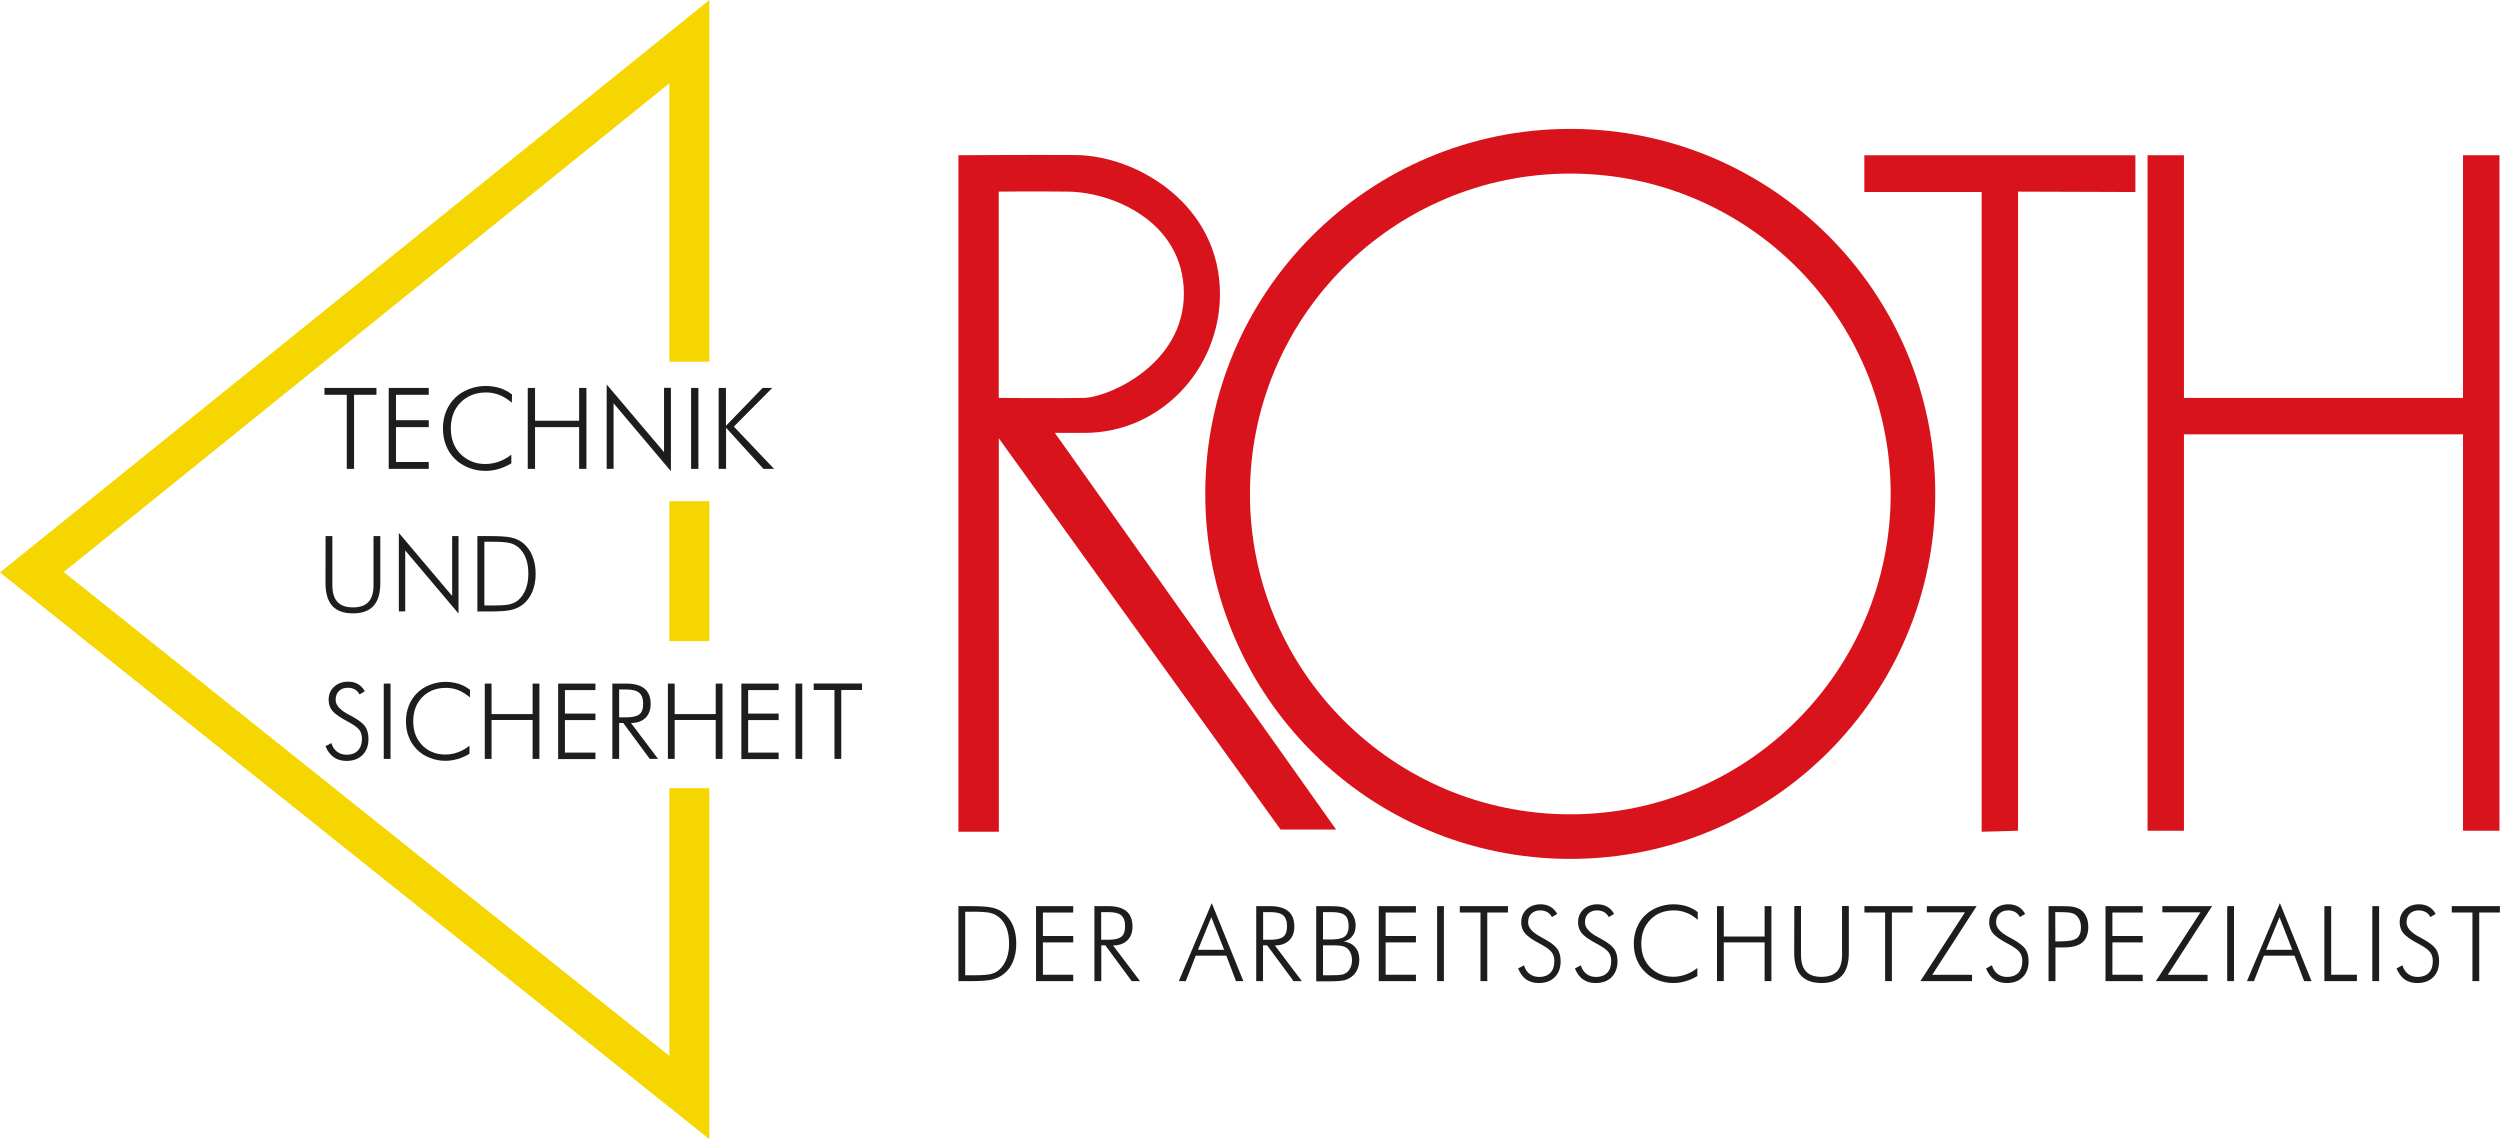
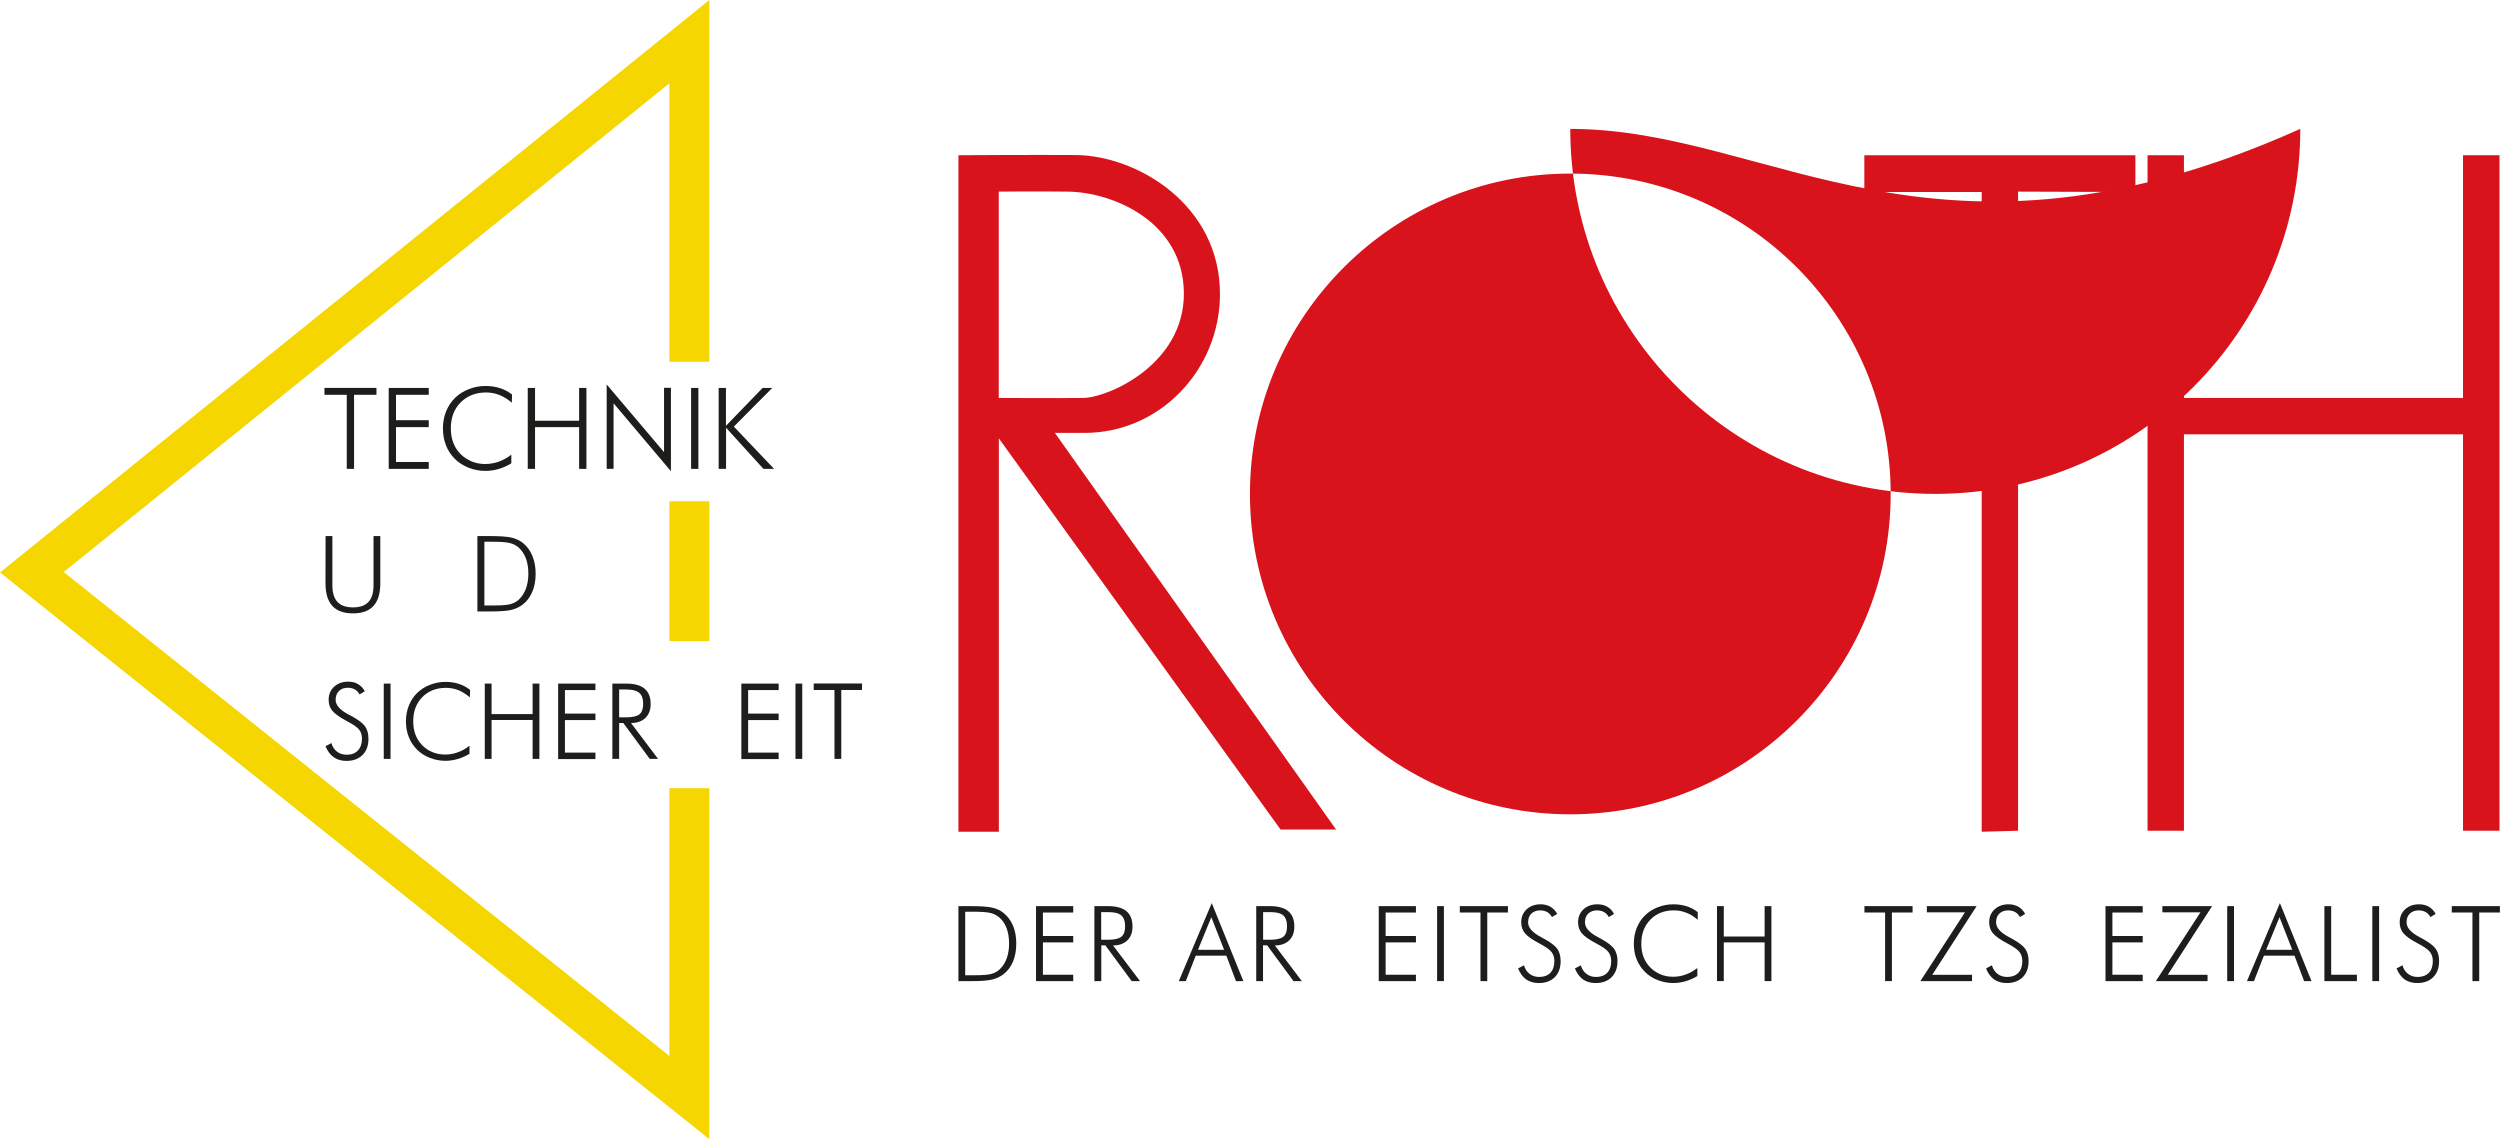
<svg xmlns="http://www.w3.org/2000/svg" version="1.1" id="Ebene_1" x="0px" y="0px" viewBox="0 0 246.71 112.42" style="enable-background:new 0 0 246.71 112.42;" xml:space="preserve">
  <style type="text/css">
	.st0{fill:#F6D600;stroke:#F6D600;stroke-width:0.399;}
	.st1{fill:#1D1D1B;}
	.st2{fill:#D9131B;}
</style>
  <g>
    <g>
      <polygon class="st0" points="66.26,77.98 66.26,104.62 5.97,56.45 66.26,7.8 66.26,35.5 69.8,35.5 69.8,0.42 0.32,56.49 69.8,112     69.8,77.98   " />
      <rect x="66.26" y="49.66" class="st0" width="3.55" height="13.41" />
    </g>
    <g>
      <path class="st1" d="M34.22,46.27v-7.31h-2.2v-0.68h5.13v0.68h-2.21v7.31H34.22z" />
      <path class="st1" d="M38.36,46.27v-7.99h3.95v0.68h-3.23v2.51h3.23v0.68h-3.23v3.44h3.23v0.68    C42.31,46.27,38.36,46.27,38.36,46.27z" />
      <path class="st1" d="M50.51,39.74c-0.4-0.34-0.8-0.59-1.22-0.76c-0.41-0.16-0.85-0.25-1.31-0.25c-1.03,0-1.87,0.33-2.52,0.98    c-0.65,0.65-0.97,1.51-0.97,2.56c0,0.53,0.08,1,0.24,1.42s0.4,0.8,0.72,1.12s0.69,0.56,1.1,0.73s0.86,0.25,1.33,0.25    c0.46,0,0.91-0.08,1.34-0.23c0.44-0.16,0.85-0.39,1.24-0.69v0.85c-0.39,0.24-0.81,0.43-1.25,0.56s-0.87,0.19-1.3,0.19    c-0.58,0-1.13-0.1-1.66-0.31c-0.53-0.21-0.98-0.5-1.36-0.87c-0.39-0.39-0.68-0.83-0.88-1.34s-0.3-1.07-0.3-1.68    c0-0.6,0.1-1.15,0.31-1.67c0.21-0.52,0.5-0.96,0.89-1.34c0.37-0.37,0.83-0.65,1.36-0.86s1.08-0.31,1.65-0.31    c0.51,0,0.98,0.07,1.42,0.21c0.43,0.14,0.83,0.35,1.19,0.63L50.51,39.74z" />
      <path class="st1" d="M52.08,46.27v-7.99h0.72v3.24h4.35v-3.24h0.72v7.99h-0.72v-4.12H52.8v4.12    C52.8,46.27,52.08,46.27,52.08,46.27z" />
      <path class="st1" d="M59.87,46.27v-8.33l5.66,6.68v-6.35h0.68v8.23l-5.66-6.7v6.46L59.87,46.27L59.87,46.27z" />
      <path class="st1" d="M68.2,46.27v-7.99h0.72v7.99C68.92,46.27,68.2,46.27,68.2,46.27z" />
      <path class="st1" d="M70.92,46.27v-7.99h0.72v3.74l3.62-3.74h0.95l-3.79,3.82l3.97,4.17h-1.05l-3.69-4.06v4.06    C71.65,46.27,70.92,46.27,70.92,46.27z" />
    </g>
    <g>
      <path class="st1" d="M32.13,52.9h0.67v4.86c0,0.73,0.17,1.28,0.5,1.64c0.34,0.36,0.85,0.54,1.54,0.54c0.68,0,1.19-0.18,1.52-0.54    c0.34-0.36,0.5-0.9,0.5-1.64V52.9h0.67v4.64c0,1.01-0.22,1.76-0.67,2.25c-0.45,0.5-1.12,0.74-2.03,0.74s-1.59-0.25-2.04-0.74    c-0.45-0.5-0.67-1.25-0.67-2.25L32.13,52.9L32.13,52.9z" />
-       <path class="st1" d="M39.36,60.34v-7.75l5.26,6.22V52.9h0.63v7.65l-5.26-6.23v6.01L39.36,60.34L39.36,60.34z" />
      <path class="st1" d="M47.11,60.34V52.9h1.16c1.03,0,1.77,0.05,2.2,0.15c0.43,0.1,0.81,0.28,1.12,0.52    c0.41,0.33,0.73,0.75,0.94,1.27c0.22,0.52,0.33,1.11,0.33,1.78s-0.11,1.26-0.33,1.78S52,59.34,51.6,59.65    c-0.32,0.25-0.69,0.42-1.1,0.53c-0.41,0.1-1.08,0.16-2,0.16h-0.23H47.11z M47.78,59.75h0.95c0.77,0,1.31-0.04,1.64-0.13    c0.32-0.09,0.59-0.23,0.82-0.44c0.31-0.29,0.55-0.65,0.71-1.09c0.16-0.43,0.24-0.93,0.24-1.48c0-0.57-0.08-1.07-0.24-1.5    s-0.4-0.79-0.71-1.07c-0.24-0.21-0.53-0.36-0.87-0.45s-0.94-0.13-1.79-0.13H48.4h-0.6v6.29H47.78z" />
    </g>
    <g>
      <path class="st1" d="M32.12,73.64l0.58-0.31c0.11,0.37,0.3,0.65,0.56,0.85s0.59,0.3,0.96,0.3c0.47,0,0.84-0.14,1.1-0.42    s0.4-0.66,0.4-1.15c0-0.36-0.09-0.66-0.27-0.89c-0.18-0.24-0.56-0.51-1.15-0.82c-0.75-0.4-1.25-0.75-1.5-1.05    s-0.37-0.66-0.37-1.09c0-0.53,0.18-0.96,0.54-1.29s0.82-0.5,1.39-0.5c0.37,0,0.7,0.08,0.97,0.24s0.5,0.39,0.67,0.71l-0.52,0.31    c-0.11-0.21-0.26-0.38-0.46-0.49s-0.43-0.17-0.7-0.17c-0.37,0-0.66,0.11-0.87,0.32c-0.22,0.22-0.33,0.51-0.33,0.87    c0,0.52,0.43,1.01,1.29,1.46c0.16,0.08,0.27,0.14,0.36,0.19c0.63,0.35,1.06,0.68,1.27,0.99s0.32,0.71,0.32,1.21    c0,0.67-0.19,1.2-0.58,1.59c-0.39,0.39-0.92,0.59-1.59,0.59c-0.49,0-0.91-0.12-1.25-0.36C32.59,74.49,32.32,74.12,32.12,73.64z" />
      <path class="st1" d="M37.87,74.89v-7.43h0.67v7.43H37.87z" />
      <path class="st1" d="M46.37,68.82c-0.37-0.32-0.75-0.55-1.13-0.71c-0.39-0.15-0.79-0.23-1.22-0.23c-0.96,0-1.74,0.3-2.34,0.91    s-0.9,1.4-0.9,2.38c0,0.49,0.07,0.93,0.22,1.33c0.15,0.39,0.37,0.74,0.67,1.05c0.3,0.3,0.64,0.53,1.02,0.68    c0.38,0.16,0.8,0.23,1.24,0.23c0.43,0,0.84-0.07,1.25-0.22s0.79-0.36,1.15-0.65v0.8c-0.37,0.22-0.75,0.39-1.16,0.51    s-0.81,0.18-1.21,0.18c-0.54,0-1.05-0.1-1.54-0.29s-0.91-0.46-1.26-0.81c-0.36-0.36-0.64-0.78-0.82-1.25    c-0.19-0.47-0.28-0.99-0.28-1.56c0-0.56,0.1-1.07,0.29-1.55c0.19-0.48,0.47-0.9,0.82-1.24s0.77-0.61,1.26-0.8    c0.49-0.19,1-0.29,1.54-0.29c0.47,0,0.91,0.07,1.32,0.2c0.4,0.13,0.77,0.33,1.1,0.59L46.37,68.82z" />
      <path class="st1" d="M47.84,74.89v-7.43h0.67v3.01h4.05v-3.01h0.67v7.43h-0.67v-3.84h-4.05v3.84H47.84z" />
      <path class="st1" d="M55.08,74.89v-7.43h3.68v0.64h-3.01v2.32h3.01v0.64h-3.01v3.21h3.01v0.64h-3.68V74.89z" />
      <path class="st1" d="M64.94,74.89h-0.82l-2.61-3.54H61.1v3.54h-0.67v-7.43h1.37c0.81,0,1.41,0.17,1.81,0.5    c0.4,0.34,0.6,0.84,0.6,1.52c0,0.58-0.17,1.03-0.52,1.37c-0.34,0.33-0.82,0.5-1.42,0.5L64.94,74.89z M61.1,68.04v2.75h0.68    c0.63,0,1.07-0.1,1.32-0.3c0.25-0.2,0.37-0.54,0.37-1.03c0-0.51-0.13-0.88-0.39-1.09c-0.26-0.22-0.69-0.33-1.31-0.33H61.1z" />
-       <path class="st1" d="M65.91,74.89v-7.43h0.67v3.01h4.05v-3.01h0.67v7.43h-0.67v-3.84h-4.05v3.84H65.91z" />
      <path class="st1" d="M73.16,74.89v-7.43h3.68v0.64h-3.01v2.32h3.01v0.64h-3.01v3.21h3.01v0.64h-3.68V74.89z" />
      <path class="st1" d="M78.5,74.89v-7.43h0.67v7.43H78.5z" />
      <path class="st1" d="M82.35,74.89v-6.8H80.3v-0.64h4.77v0.64h-2.05v6.8H82.35z" />
    </g>
-     <path class="st2" d="M154.96,12.72c-19.9,0-36.02,16.13-36.02,36.02c0,19.9,16.13,36.02,36.02,36.02   c19.9,0,36.02-16.13,36.02-36.02C190.99,28.84,174.86,12.72,154.96,12.72z M154.96,80.36c-17.46,0-31.61-14.15-31.61-31.61   s14.15-31.62,31.61-31.62s31.62,14.15,31.62,31.62C186.58,66.2,172.42,80.36,154.96,80.36z" />
+     <path class="st2" d="M154.96,12.72c0,19.9,16.13,36.02,36.02,36.02   c19.9,0,36.02-16.13,36.02-36.02C190.99,28.84,174.86,12.72,154.96,12.72z M154.96,80.36c-17.46,0-31.61-14.15-31.61-31.61   s14.15-31.62,31.61-31.62s31.62,14.15,31.62,31.62C186.58,66.2,172.42,80.36,154.96,80.36z" />
    <polygon class="st2" points="183.98,15.32 210.73,15.32 210.73,18.95 199.15,18.91 199.15,81.98 195.56,82.08 195.56,18.95    183.98,18.95  " />
    <polygon class="st2" points="211.93,15.32 211.93,81.98 215.52,81.98 215.52,42.86 243.06,42.86 243.06,81.98 246.66,81.98    246.66,15.32 243.06,15.32 243.06,39.27 215.52,39.27 215.52,15.32  " />
    <path class="st2" d="M104.1,42.72c0,0,0.17-0.01,2.91,0c7.47,0.01,13.34-6.24,13.38-13.63c0.05-8.88-8.19-13.75-14.25-13.79   c-4.16-0.03-11.56,0.02-11.56,0.02v66.76h3.99V43.26l27.8,38.6h5.48L104.1,42.72z M98.56,39.27V18.91c0,0,3.49-0.04,6.82,0   c4.43,0.05,11.39,2.95,11.45,10c0.05,7.05-7.45,10.32-9.91,10.36S98.56,39.27,98.56,39.27z" />
    <g>
      <path class="st1" d="M94.58,96.82v-7.4h1.15c1.03,0,1.76,0.05,2.19,0.15s0.8,0.27,1.11,0.52c0.41,0.33,0.72,0.75,0.94,1.26    c0.22,0.52,0.32,1.11,0.32,1.77c0,0.66-0.11,1.26-0.32,1.77c-0.22,0.52-0.53,0.93-0.93,1.24c-0.32,0.25-0.69,0.42-1.1,0.53    c-0.41,0.1-1.07,0.16-1.99,0.16h-0.23C95.72,96.82,94.58,96.82,94.58,96.82z M95.25,96.24h0.95c0.77,0,1.31-0.04,1.63-0.13    s0.59-0.23,0.81-0.44c0.31-0.29,0.54-0.65,0.7-1.08c0.16-0.43,0.24-0.92,0.24-1.48c0-0.57-0.08-1.07-0.24-1.5    c-0.16-0.43-0.4-0.79-0.71-1.06c-0.24-0.21-0.52-0.36-0.86-0.45c-0.34-0.09-0.94-0.13-1.79-0.13h-0.13h-0.6    C95.25,89.97,95.25,96.24,95.25,96.24z" />
      <path class="st1" d="M102.24,96.82v-7.4h3.67v0.63h-2.99v2.32h2.99V93h-2.99v3.19h2.99v0.63    C105.91,96.82,102.24,96.82,102.24,96.82z" />
      <path class="st1" d="M112.5,96.82h-0.82l-2.6-3.53h-0.4v3.53H108v-7.4h1.36c0.8,0,1.4,0.17,1.8,0.5s0.6,0.84,0.6,1.52    c0,0.58-0.17,1.03-0.51,1.36c-0.34,0.33-0.81,0.5-1.41,0.5L112.5,96.82z M108.67,90v2.74h0.68c0.63,0,1.06-0.1,1.31-0.3    c0.25-0.2,0.37-0.54,0.37-1.02c0-0.51-0.13-0.87-0.38-1.09c-0.26-0.22-0.69-0.32-1.3-0.32h-0.68V90z" />
      <path class="st1" d="M116.33,96.82l3.25-7.7l3.12,7.7h-0.73l-0.95-2.51H118l-0.98,2.51H116.33z M118.22,93.73h2.58l-1.26-3.22    L118.22,93.73z" />
      <path class="st1" d="M128.47,96.82h-0.82l-2.6-3.53h-0.41v3.53h-0.67v-7.4h1.36c0.8,0,1.4,0.17,1.8,0.5s0.6,0.84,0.6,1.52    c0,0.58-0.17,1.03-0.51,1.36c-0.34,0.33-0.81,0.5-1.41,0.5L128.47,96.82z M124.65,90v2.74h0.68c0.63,0,1.06-0.1,1.31-0.3    c0.25-0.2,0.37-0.54,0.37-1.02c0-0.51-0.13-0.87-0.38-1.09c-0.26-0.22-0.69-0.32-1.3-0.32h-0.68V90z" />
-       <path class="st1" d="M129.89,96.82v-7.4h1.28c0.56,0,0.97,0.03,1.22,0.08s0.46,0.15,0.64,0.28c0.25,0.19,0.43,0.41,0.56,0.68    s0.19,0.56,0.19,0.89c0,0.39-0.1,0.73-0.31,1.01c-0.21,0.28-0.49,0.46-0.85,0.55c0.48,0.07,0.85,0.26,1.12,0.57    c0.27,0.31,0.4,0.7,0.4,1.18c0,0.35-0.05,0.66-0.16,0.93c-0.1,0.27-0.26,0.5-0.48,0.7s-0.48,0.34-0.78,0.43    c-0.3,0.08-0.82,0.12-1.55,0.12h-1.28V96.82z M130.56,92.71h0.84c0.62,0,1.05-0.1,1.31-0.3c0.25-0.2,0.38-0.54,0.38-1.01    c0-0.51-0.12-0.87-0.37-1.08s-0.69-0.31-1.32-0.31h-0.84V92.71z M130.56,96.24h0.86c0.49,0,0.83-0.02,1.01-0.06    c0.19-0.04,0.34-0.11,0.47-0.21c0.16-0.12,0.28-0.29,0.38-0.5c0.09-0.21,0.14-0.44,0.14-0.69c0-0.3-0.05-0.56-0.16-0.78    c-0.1-0.22-0.25-0.39-0.43-0.5c-0.13-0.07-0.28-0.13-0.45-0.16c-0.17-0.03-0.44-0.05-0.81-0.05h-0.15h-0.86L130.56,96.24    L130.56,96.24z" />
      <path class="st1" d="M136.06,96.82v-7.4h3.67v0.63h-2.99v2.32h2.99V93h-2.99v3.19h2.99v0.63    C139.73,96.82,136.06,96.82,136.06,96.82z" />
      <path class="st1" d="M141.82,96.82v-7.4h0.67v7.4H141.82z" />
      <path class="st1" d="M146.1,96.82v-6.77h-2.04v-0.63h4.75v0.63h-2.04v6.77H146.1z" />
      <path class="st1" d="M149.81,95.57l0.58-0.31c0.11,0.36,0.29,0.65,0.56,0.85c0.26,0.2,0.58,0.3,0.95,0.3    c0.47,0,0.83-0.14,1.1-0.41c0.26-0.28,0.39-0.66,0.39-1.15c0-0.36-0.09-0.65-0.27-0.89c-0.18-0.24-0.56-0.51-1.14-0.82    c-0.75-0.39-1.24-0.74-1.49-1.04s-0.37-0.66-0.37-1.08c0-0.53,0.18-0.95,0.53-1.28c0.36-0.33,0.82-0.5,1.38-0.5    c0.37,0,0.69,0.08,0.97,0.24c0.27,0.16,0.5,0.39,0.67,0.71l-0.52,0.31c-0.11-0.21-0.26-0.37-0.46-0.49    c-0.2-0.11-0.43-0.17-0.7-0.17c-0.36,0-0.65,0.11-0.87,0.32s-0.32,0.5-0.32,0.87c0,0.52,0.43,1,1.28,1.45    c0.16,0.08,0.27,0.14,0.35,0.19c0.63,0.35,1.05,0.68,1.26,0.98c0.21,0.31,0.32,0.71,0.32,1.2c0,0.66-0.19,1.19-0.58,1.58    s-0.92,0.58-1.58,0.58c-0.49,0-0.9-0.12-1.25-0.36C150.28,96.41,150.01,96.05,149.81,95.57z" />
      <path class="st1" d="M155.42,95.57l0.58-0.31c0.11,0.36,0.29,0.65,0.56,0.85c0.26,0.2,0.58,0.3,0.95,0.3    c0.47,0,0.83-0.14,1.1-0.41c0.26-0.28,0.39-0.66,0.39-1.15c0-0.36-0.09-0.65-0.27-0.89c-0.18-0.24-0.56-0.51-1.14-0.82    c-0.75-0.39-1.24-0.74-1.49-1.04s-0.37-0.66-0.37-1.08c0-0.53,0.18-0.95,0.53-1.28c0.36-0.33,0.82-0.5,1.38-0.5    c0.37,0,0.69,0.08,0.97,0.24s0.5,0.39,0.67,0.71l-0.52,0.31c-0.11-0.21-0.26-0.37-0.46-0.49c-0.2-0.11-0.43-0.17-0.7-0.17    c-0.36,0-0.65,0.11-0.87,0.32s-0.32,0.5-0.32,0.87c0,0.52,0.43,1,1.28,1.45c0.16,0.08,0.27,0.14,0.35,0.19    c0.63,0.35,1.05,0.68,1.26,0.98c0.21,0.31,0.32,0.71,0.32,1.2c0,0.66-0.19,1.19-0.58,1.58s-0.92,0.58-1.58,0.58    c-0.49,0-0.9-0.12-1.25-0.36C155.88,96.41,155.61,96.05,155.42,95.57z" />
      <path class="st1" d="M167.54,90.77c-0.37-0.32-0.74-0.55-1.13-0.7c-0.38-0.15-0.79-0.23-1.21-0.23c-0.96,0-1.74,0.3-2.33,0.91    c-0.6,0.61-0.9,1.4-0.9,2.37c0,0.49,0.07,0.93,0.22,1.32s0.37,0.74,0.67,1.04s0.64,0.52,1.02,0.68s0.79,0.23,1.23,0.23    c0.42,0,0.84-0.07,1.24-0.22c0.4-0.14,0.79-0.36,1.15-0.64v0.79c-0.36,0.22-0.75,0.39-1.16,0.51s-0.81,0.18-1.21,0.18    c-0.54,0-1.05-0.1-1.54-0.29c-0.49-0.19-0.91-0.46-1.26-0.81c-0.36-0.36-0.63-0.77-0.82-1.24s-0.28-0.99-0.28-1.55    c0-0.55,0.1-1.07,0.29-1.55c0.19-0.48,0.46-0.89,0.82-1.24c0.35-0.34,0.77-0.61,1.26-0.8c0.49-0.19,1-0.29,1.53-0.29    c0.47,0,0.91,0.07,1.31,0.19c0.4,0.13,0.77,0.32,1.1,0.58L167.54,90.77z" />
      <path class="st1" d="M169.44,96.82v-7.4h0.67v3h4.03v-3h0.67v7.4h-0.67V93h-4.03v3.82H169.44z" />
-       <path class="st1" d="M177.07,89.41h0.66v4.83c0,0.73,0.17,1.28,0.5,1.63c0.33,0.36,0.84,0.53,1.53,0.53    c0.68,0,1.18-0.18,1.52-0.53c0.33-0.36,0.5-0.9,0.5-1.63v-4.83h0.67v4.62c0,1-0.22,1.75-0.67,2.24s-1.12,0.74-2.02,0.74    c-0.91,0-1.58-0.25-2.03-0.74s-0.67-1.24-0.67-2.24L177.07,89.41L177.07,89.41z" />
      <path class="st1" d="M186.03,96.82v-6.77h-2.04v-0.63h4.75v0.63h-2.04v6.77H186.03z" />
      <path class="st1" d="M189.51,96.82l4.4-6.79h-3.76v-0.61h4.91l-4.38,6.78h3.93v0.62H189.51z" />
      <path class="st1" d="M195.99,95.57l0.58-0.31c0.11,0.36,0.29,0.65,0.56,0.85c0.26,0.2,0.58,0.3,0.95,0.3    c0.47,0,0.83-0.14,1.1-0.41c0.26-0.28,0.39-0.66,0.39-1.15c0-0.36-0.09-0.65-0.27-0.89c-0.18-0.24-0.56-0.51-1.14-0.82    c-0.75-0.39-1.24-0.74-1.49-1.04s-0.37-0.66-0.37-1.08c0-0.53,0.18-0.95,0.53-1.28c0.36-0.33,0.82-0.5,1.38-0.5    c0.37,0,0.69,0.08,0.97,0.24c0.27,0.16,0.5,0.39,0.67,0.71l-0.52,0.31c-0.11-0.21-0.26-0.37-0.46-0.49    c-0.2-0.11-0.43-0.17-0.7-0.17c-0.36,0-0.65,0.11-0.87,0.32s-0.32,0.5-0.32,0.87c0,0.52,0.43,1,1.28,1.45    c0.16,0.08,0.27,0.14,0.35,0.19c0.63,0.35,1.05,0.68,1.26,0.98c0.21,0.31,0.32,0.71,0.32,1.2c0,0.66-0.19,1.19-0.58,1.58    s-0.92,0.58-1.58,0.58c-0.49,0-0.9-0.12-1.25-0.36C196.45,96.41,196.18,96.05,195.99,95.57z" />
-       <path class="st1" d="M202.16,96.82v-7.4h1.35c0.53,0,0.92,0.03,1.18,0.09c0.25,0.06,0.47,0.15,0.66,0.28    c0.23,0.17,0.41,0.4,0.54,0.69c0.13,0.29,0.19,0.62,0.19,0.98c0,0.7-0.2,1.22-0.59,1.55s-1.02,0.49-1.87,0.49h-0.78v3.32H202.16z     M202.83,92.9h0.46c0.82,0,1.36-0.1,1.65-0.31c0.28-0.21,0.42-0.57,0.42-1.09c0-0.22-0.03-0.42-0.1-0.6    c-0.06-0.18-0.16-0.35-0.29-0.49c-0.13-0.15-0.31-0.25-0.54-0.31s-0.61-0.09-1.15-0.09h-0.46L202.83,92.9L202.83,92.9z" />
      <path class="st1" d="M207.78,96.82v-7.4h3.67v0.63h-2.99v2.32h2.99V93h-2.99v3.19h2.99v0.63    C211.45,96.82,207.78,96.82,207.78,96.82z" />
      <path class="st1" d="M212.75,96.82l4.4-6.79h-3.76v-0.61h4.91l-4.38,6.78h3.93v0.62H212.75z" />
      <path class="st1" d="M219.79,96.82v-7.4h0.67v7.4H219.79z" />
      <path class="st1" d="M221.74,96.82l3.25-7.7l3.12,7.7h-0.73l-0.95-2.51h-3.02l-0.98,2.51H221.74z M223.63,93.73h2.58l-1.26-3.22    L223.63,93.73z" />
      <path class="st1" d="M229.38,96.82v-7.4h0.67v6.77h2.54v0.63C232.59,96.82,229.38,96.82,229.38,96.82z" />
      <path class="st1" d="M234.11,96.82v-7.4h0.67v7.4H234.11z" />
      <path class="st1" d="M236.5,95.57l0.58-0.31c0.11,0.36,0.29,0.65,0.56,0.85c0.26,0.2,0.58,0.3,0.95,0.3c0.47,0,0.83-0.14,1.1-0.41    c0.26-0.28,0.39-0.66,0.39-1.15c0-0.36-0.09-0.65-0.27-0.89c-0.18-0.24-0.56-0.51-1.14-0.82c-0.75-0.39-1.24-0.74-1.49-1.04    s-0.37-0.66-0.37-1.08c0-0.53,0.18-0.95,0.53-1.28c0.36-0.33,0.82-0.5,1.38-0.5c0.37,0,0.69,0.08,0.97,0.24    c0.27,0.16,0.5,0.39,0.67,0.71l-0.52,0.31c-0.11-0.21-0.26-0.37-0.46-0.49c-0.2-0.11-0.43-0.17-0.7-0.17    c-0.36,0-0.65,0.11-0.87,0.32s-0.32,0.5-0.32,0.87c0,0.52,0.43,1,1.28,1.45c0.16,0.08,0.27,0.14,0.35,0.19    c0.63,0.35,1.05,0.68,1.26,0.98c0.21,0.31,0.32,0.71,0.32,1.2c0,0.66-0.19,1.19-0.58,1.58s-0.92,0.58-1.58,0.58    c-0.49,0-0.9-0.12-1.25-0.36C236.97,96.41,236.7,96.05,236.5,95.57z" />
      <path class="st1" d="M243.99,96.82v-6.77h-2.04v-0.63h4.75v0.63h-2.04v6.77H243.99z" />
    </g>
  </g>
</svg>